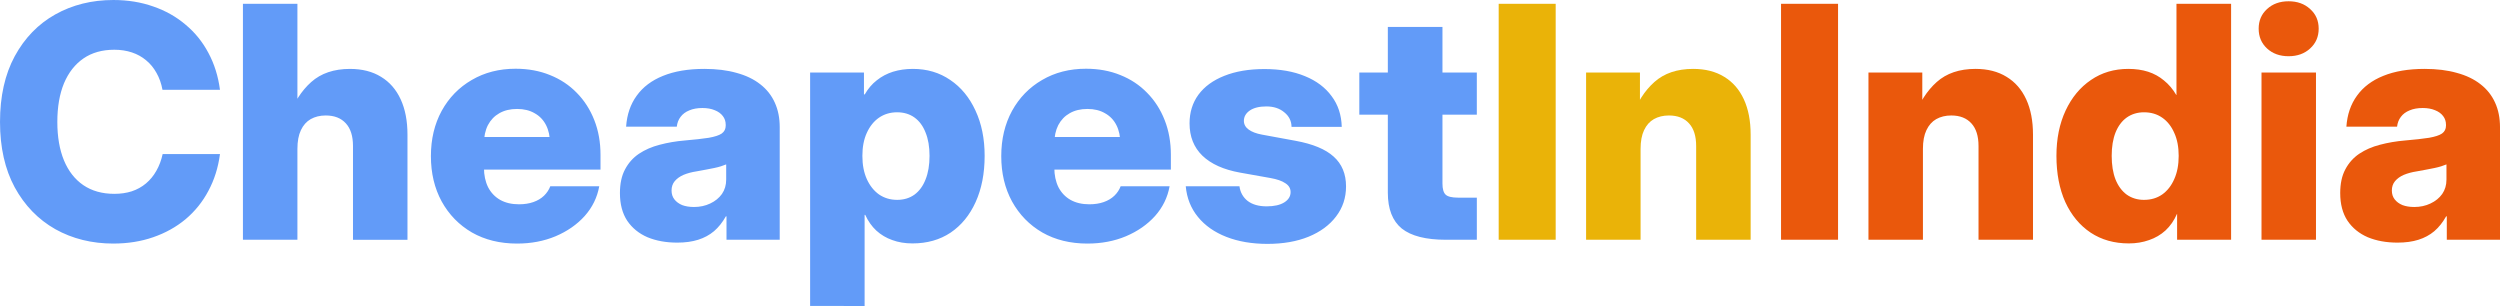
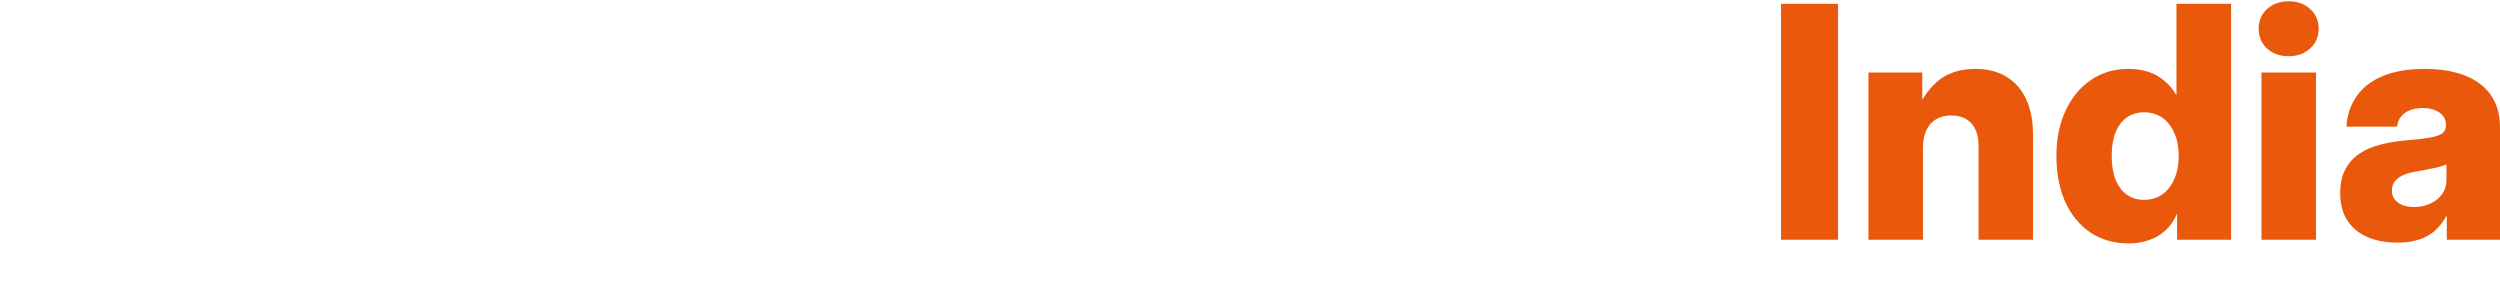
<svg xmlns="http://www.w3.org/2000/svg" xml:space="preserve" width="657.776" height="80.5" viewBox="0 0 174.036 21.299">
  <path d="M178.886 89.814q-1.169 0-2.073-.375-.893-.386-1.41-1.147-.508-.771-.508-1.929 0-.981.353-1.643.353-.672.97-1.091.628-.419 1.444-.628.827-.22 1.753-.298 1.036-.088 1.665-.187.628-.11.904-.298.275-.199.275-.551v-.055q0-.353-.198-.607-.198-.264-.562-.408-.364-.154-.86-.154-.53 0-.915.165-.386.155-.607.452-.22.287-.264.684h-3.528q.088-1.268.739-2.16.65-.905 1.83-1.379 1.19-.485 2.877-.485 1.268 0 2.238.276.981.264 1.654.793.672.519 1.014 1.28.342.749.342 1.708v7.838h-3.704v-1.631h-.045q-.352.628-.826 1.036-.474.397-1.103.595-.628.199-1.455.199m1.158-2.48q.628 0 1.135-.243.518-.243.816-.662.297-.43.297-1.003v-1.058q-.154.066-.363.132-.21.066-.474.121-.254.055-.563.11l-.661.122q-.507.077-.904.242-.386.166-.617.441-.22.265-.22.65 0 .364.198.618t.54.397q.352.132.815.132M171.301 76.838q-.915 0-1.5-.54-.583-.54-.583-1.378t.584-1.367q.584-.54 1.5-.54.914 0 1.499.54.595.529.595 1.367t-.595 1.378q-.585.54-1.5.54M169.416 89.615V77.974h3.792v11.641zM160.178 89.869q-1.522 0-2.657-.75-1.136-.76-1.764-2.128-.617-1.378-.617-3.219 0-1.786.639-3.153.64-1.367 1.764-2.127 1.124-.772 2.602-.772.76 0 1.378.198.617.199 1.102.607.496.397.86 1.014h.011v-6.35h3.803v16.426h-3.759v-1.797h-.01q-.299.684-.795 1.147-.496.452-1.146.672-.65.232-1.411.232m1.058-3.032q.728 0 1.268-.375.54-.386.838-1.07.308-.683.308-1.62 0-.926-.308-1.598-.298-.684-.838-1.059t-1.268-.374q-.683 0-1.202.363-.507.364-.782 1.048-.265.672-.265 1.62 0 .96.265 1.643.275.683.782 1.058.519.364 1.202.364M145.846 83.287v6.328h-3.792V77.974h3.748v3.12h-.562q.54-1.544 1.565-2.459t2.701-.915q1.268 0 2.16.551.894.54 1.368 1.566.474 1.025.474 2.458v7.32h-3.792V83.09q0-1.036-.496-1.577-.497-.55-1.4-.55-.596 0-1.048.253-.44.253-.683.771-.243.508-.243 1.301M139.937 73.189v16.426h-3.969V73.19Z" style="font-size:22.578px;font-family:Inter;-inkscape-font-specification:&quot;Inter, @opsz=32,wght=800&quot;;font-variation-settings:&quot;opsz&quot;32,&quot;wght&quot;800;fill:#ea580c;fill-opacity:1;stroke-width:.265" transform="translate(-11.982 -72.924)" />
-   <path d="M126.19 83.287v6.328h-3.793V77.974h3.749v3.12h-.563q.54-1.544 1.566-2.459 1.025-.915 2.7-.915 1.269 0 2.162.551.893.54 1.367 1.566.474 1.025.474 2.458v7.32h-3.793V83.09q0-1.036-.496-1.577-.496-.55-1.4-.55-.595 0-1.047.253-.441.253-.684.771-.242.508-.242 1.301M120.28 73.189v16.426h-3.968V73.19Z" style="font-size:22.578px;font-family:Inter;-inkscape-font-specification:&quot;Inter, @opsz=32,wght=800&quot;;font-variation-settings:&quot;opsz&quot;32,&quot;wght&quot;800;fill:#eab308;fill-opacity:1;stroke-width:.265" transform="translate(-11.982 -72.924)" />
-   <path d="M114.79 77.974v2.932h-8.18v-2.932Zm-6.195-3.175h3.803v10.903q0 .562.22.771.221.21.86.21h1.313v2.932h-2.15q-2.095 0-3.076-.782-.97-.794-.97-2.492zM100.216 89.902q-1.61 0-2.855-.485-1.246-.485-1.984-1.39-.739-.903-.85-2.138h3.738q.088.64.573 1.025.496.375 1.323.375.783 0 1.224-.275.441-.276.441-.717 0-.386-.364-.617-.353-.243-1.047-.364l-2.106-.375q-1.72-.309-2.624-1.18-.893-.87-.893-2.249 0-1.146.618-1.995.628-.849 1.797-1.312 1.18-.474 2.8-.474 1.632 0 2.822.496 1.19.485 1.852 1.39.673.892.706 2.138h-3.495q-.01-.617-.507-1.014-.485-.408-1.246-.408-.738 0-1.157.286-.408.287-.408.717 0 .364.33.606.331.243.927.353l2.337.43q1.808.33 2.657 1.102.86.772.86 2.073 0 1.19-.695 2.095-.684.904-1.918 1.41-1.224.497-2.856.497M87.682 89.88q-1.786 0-3.142-.772-1.345-.783-2.106-2.16-.75-1.379-.75-3.154t.75-3.153q.76-1.378 2.095-2.15 1.334-.782 3.054-.782 1.311 0 2.392.44 1.08.43 1.863 1.236.794.804 1.224 1.907.43 1.091.43 2.414v1.025H82.919v-2.27h8.798l-1.742.462q0-.75-.276-1.29-.275-.54-.794-.826-.507-.298-1.223-.298t-1.235.298q-.507.286-.794.827-.275.54-.275 1.29v1.675q0 .772.286 1.356.298.573.838.882.551.309 1.312.309.562 0 1.003-.155.441-.154.739-.44t.44-.662h3.407q-.21 1.169-1.014 2.073-.805.893-2.028 1.41-1.213.508-2.68.508M68.378 94.223v-16.25h3.748v1.522h.056q.341-.595.837-.981.497-.397 1.125-.596.64-.198 1.389-.198 1.477 0 2.602.772 1.124.76 1.753 2.127.639 1.367.639 3.153 0 1.841-.628 3.22-.618 1.366-1.742 2.127-1.125.75-2.657.75-.772 0-1.4-.232-.629-.22-1.114-.661-.474-.441-.771-1.092h-.044v6.34zm6.053-7.386q.705 0 1.212-.364.507-.375.772-1.058.276-.684.276-1.643 0-.948-.276-1.62-.265-.684-.772-1.048-.507-.363-1.212-.363-.706 0-1.257.374-.54.375-.85 1.059-.308.672-.308 1.598 0 .937.309 1.62.309.684.849 1.07.551.375 1.257.375M59.129 89.814q-1.169 0-2.073-.375-.893-.386-1.41-1.147-.508-.771-.508-1.929 0-.981.353-1.643.353-.672.97-1.091.628-.419 1.444-.628.827-.22 1.753-.298 1.036-.088 1.665-.187.628-.11.904-.298.275-.199.275-.551v-.055q0-.353-.198-.607-.199-.264-.562-.408-.364-.154-.86-.154-.53 0-.915.165-.386.155-.607.452-.22.287-.264.684h-3.528q.088-1.268.739-2.16.65-.905 1.83-1.379 1.19-.485 2.877-.485 1.268 0 2.238.276.981.264 1.654.793.672.519 1.014 1.28.342.749.342 1.708v7.838h-3.705v-1.631h-.044q-.353.628-.827 1.036-.474.397-1.102.595-.628.199-1.455.199m1.157-2.48q.629 0 1.136-.243.518-.243.816-.662.297-.43.297-1.003v-1.058q-.154.066-.363.132-.21.066-.475.121-.253.055-.562.11l-.661.122q-.507.077-.904.242-.386.166-.618.441-.22.265-.22.65 0 .364.198.618.199.254.54.397.353.132.816.132M47.977 89.88q-1.786 0-3.142-.772-1.345-.783-2.106-2.16-.75-1.379-.75-3.154t.75-3.153q.76-1.378 2.095-2.15 1.334-.782 3.053-.782 1.312 0 2.393.441 1.08.43 1.863 1.235.793.804 1.223 1.907.43 1.091.43 2.414v1.025H43.214v-2.27h8.797l-1.741.462q0-.75-.276-1.29t-.794-.826q-.507-.298-1.223-.298t-1.235.298q-.507.286-.794.827-.276.54-.276 1.29v1.675q0 .772.287 1.356.298.573.838.882.551.309 1.312.309.562 0 1.003-.155.441-.154.739-.44.297-.287.44-.662h3.407q-.21 1.169-1.014 2.073-.805.893-2.029 1.41-1.212.508-2.678.508M32.686 83.287v6.328h-3.793V73.19h3.793v7.904h-.606q.54-1.543 1.565-2.458t2.7-.915q1.269 0 2.162.551.893.54 1.367 1.566.474 1.025.474 2.458v7.32h-3.793V83.09q0-1.036-.496-1.577-.496-.55-1.4-.55-.595 0-1.047.253-.441.253-.684.771-.242.508-.242 1.301M19.876 89.88q-2.25 0-4.046-1.003-1.786-1.015-2.823-2.91-1.025-1.897-1.025-4.554 0-2.679 1.025-4.575 1.037-1.907 2.823-2.91 1.797-1.004 4.046-1.004 1.499 0 2.778.452 1.279.441 2.249 1.268.98.816 1.587 1.963.618 1.146.805 2.568h-4.002q-.121-.661-.419-1.18-.286-.518-.716-.87-.43-.364-.993-.552-.562-.187-1.223-.187-1.268 0-2.15.606-.882.607-1.356 1.731-.463 1.125-.463 2.69 0 1.555.463 2.68.463 1.113 1.345 1.719.893.606 2.16.606.662 0 1.213-.176.563-.188.993-.551t.716-.871q.298-.518.441-1.169h3.991q-.187 1.411-.805 2.558-.606 1.146-1.587 1.973-.981.816-2.26 1.257-1.268.44-2.767.44" style="font-size:22.578px;font-family:Inter;-inkscape-font-specification:&quot;Inter, @opsz=32,wght=800&quot;;font-variation-settings:&quot;opsz&quot;32,&quot;wght&quot;800;fill:#629bf8;stroke-width:.265" transform="translate(-11.982 -72.924)" />
</svg>